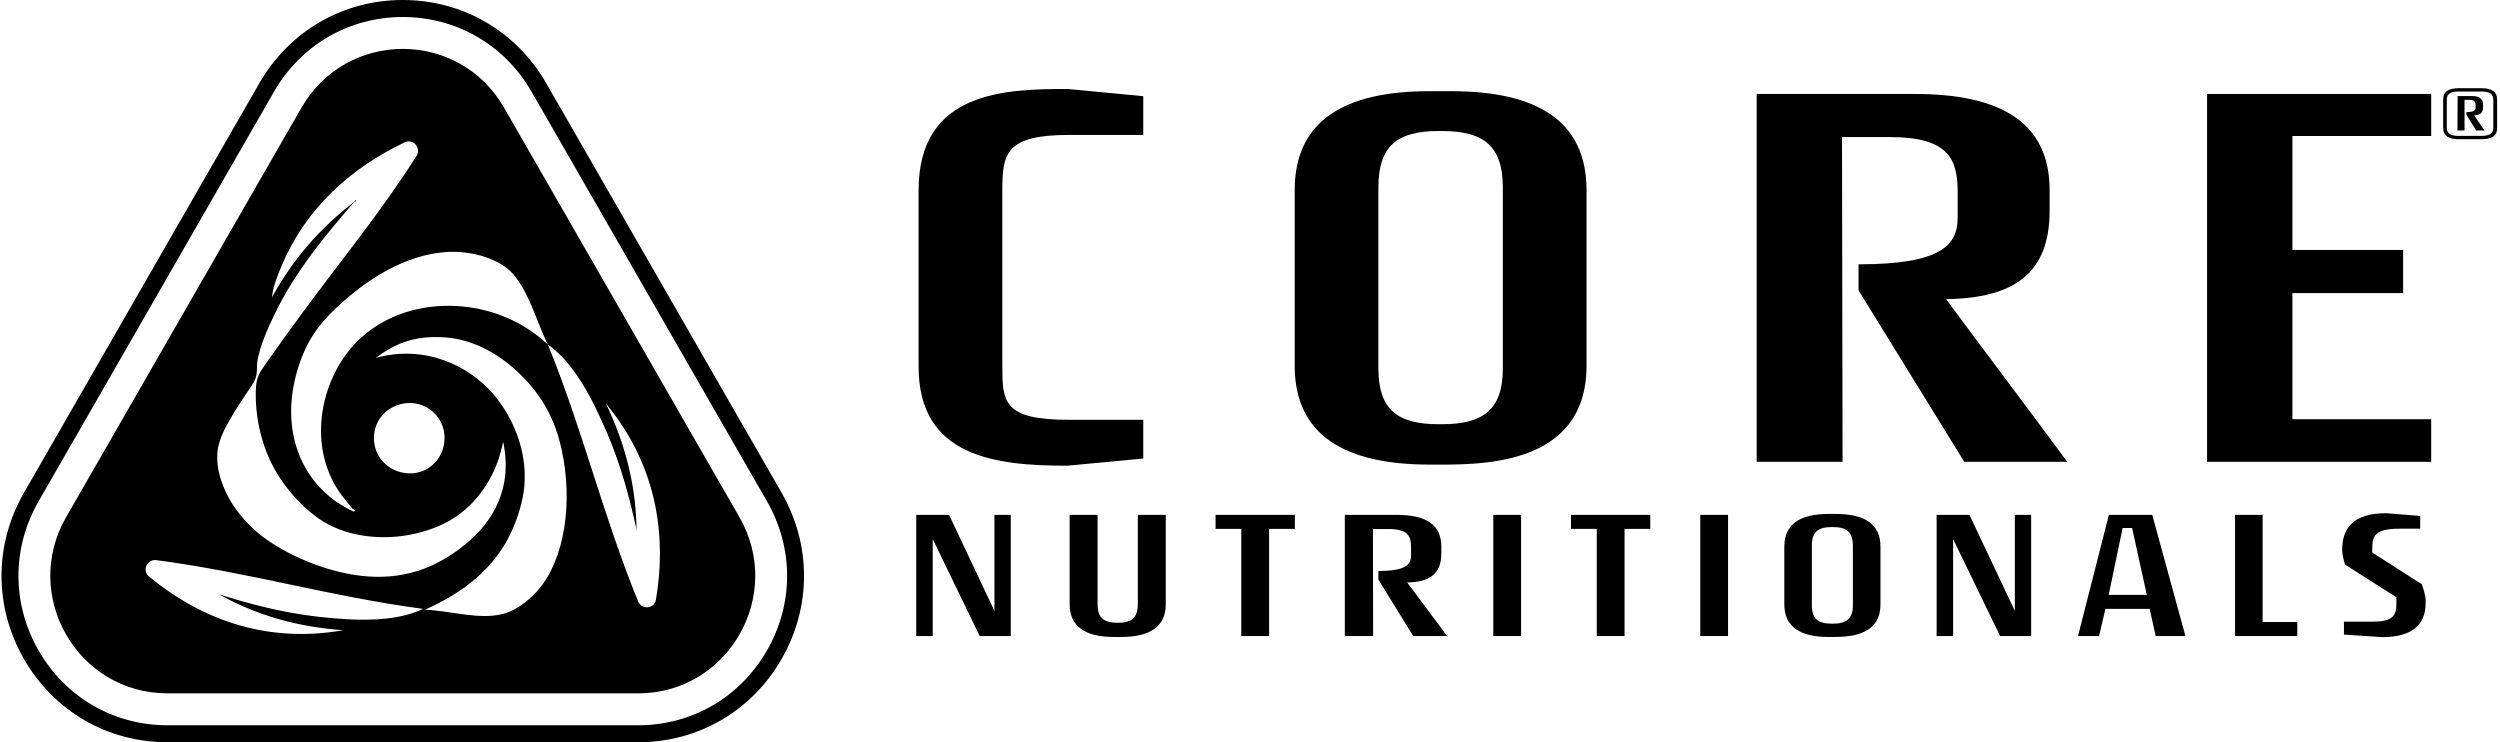
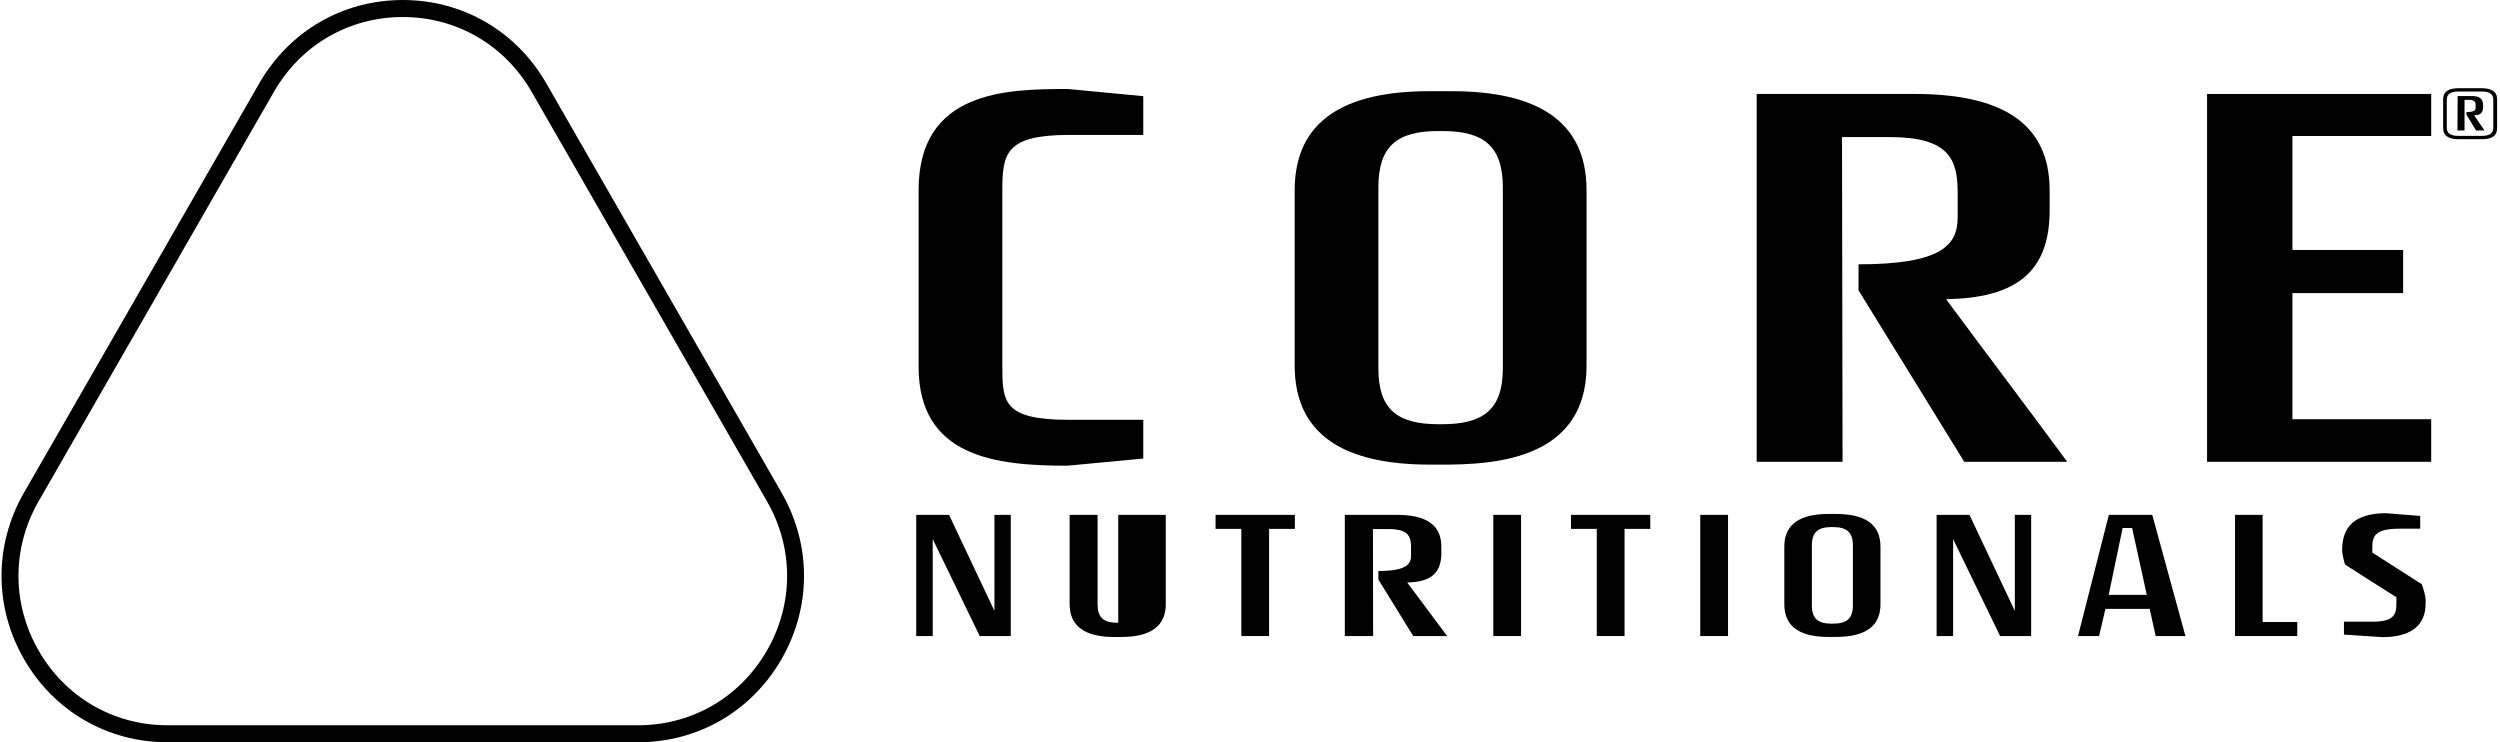
<svg xmlns="http://www.w3.org/2000/svg" fill="none" viewBox="0 0 549 163" height="163" width="549">
  <path fill="#000000" d="M234.376 102.268C218.773 102.268 201.724 100.446 201.724 80.523V41.772C201.724 19.906 220.954 19.543 234.496 19.543L251.063 21.123V29.628H234.863C220.713 29.628 220.11 33.757 220.11 42.02V80.165C220.11 88.301 220.231 92.194 234.863 92.194H251.063V100.693L234.376 102.273V102.268Z" />
  <path fill="#000000" d="M348.405 80.28C348.405 102.994 323.979 102.026 313.939 102.026C295.317 102.026 284.312 95.585 284.312 80.28V41.772C284.312 26.463 295.317 20.027 313.818 20.027H318.778C337.4 20.027 348.405 26.468 348.405 41.772V80.28ZM330.024 41.167C330.024 32.056 325.793 28.775 316.723 28.775H315.873C306.804 28.775 302.693 32.056 302.693 41.167V80.886C302.693 89.876 306.804 93.157 315.873 93.157H316.723C325.793 93.157 330.024 89.876 330.024 80.886V41.167Z" />
  <path fill="#000000" d="M431.354 101.414L408.134 63.754V58.045C426.636 58.045 429.902 53.674 429.902 47.718V42.251C429.902 35.084 428.088 30.102 415.029 30.102H404.506C404.506 53.548 404.627 77.963 404.627 101.409H385.764V20.633H420.47C439.093 20.633 450.097 26.71 450.097 41.772V46.264C450.097 60.115 442.238 65.455 427.365 65.703C435.711 76.999 445.746 90.239 453.966 101.414H431.354Z" />
  <path fill="#000000" d="M484.672 101.414V20.633H533.891V29.865H503.415V54.891H527.726V64.365H503.415V92.061H533.891V101.414H484.672Z" />
  <path fill="#000000" d="M215.145 139.675L204.826 118.382V139.675H201.203V113.064H208.415L218.379 134.154V113.064H221.963V139.675H215.151H215.145Z" />
-   <path fill="#000000" d="M256.006 132.673C256.006 137.435 252.74 139.879 246.246 139.879H244.613C238.157 139.879 234.891 137.435 234.891 132.673V113.064H241.023V132.673C241.023 135.552 242.3 136.758 245.325 136.758H245.566C248.597 136.758 249.868 135.557 249.868 132.673V113.064H256.001V132.673H256.006Z" />
+   <path fill="#000000" d="M256.006 132.673C256.006 137.435 252.74 139.879 246.246 139.879H244.613C238.157 139.879 234.891 137.435 234.891 132.673V113.064H241.023V132.673C241.023 135.552 242.3 136.758 245.325 136.758H245.566V113.064H256.001V132.673H256.006Z" />
  <path fill="#000000" d="M278.695 116.141V139.675H272.595V116.141H266.939V113.064H284.35V116.141H278.689H278.695Z" />
  <path fill="#000000" d="M310.343 139.675L302.693 127.267V125.384C308.792 125.384 309.867 123.942 309.867 121.982V120.182C309.867 117.82 309.269 116.18 304.967 116.18H301.498C301.498 123.903 301.537 131.952 301.537 139.675H295.322V113.064H306.754C312.892 113.064 316.514 115.062 316.514 120.028V121.508C316.514 126.072 313.922 127.828 309.023 127.911C311.774 131.632 315.078 135.992 317.786 139.675H310.338H310.343Z" />
  <path fill="#000000" d="M327.93 139.675V113.064H334.024V139.675H327.93Z" />
  <path fill="#000000" d="M356.751 116.141V139.675H350.651V116.141H344.99V113.064H362.401V116.141H356.745H356.751Z" />
  <path fill="#000000" d="M373.378 139.675V113.064H379.478V139.675H373.378Z" />
  <path fill="#000000" d="M412.951 132.716C412.951 140.198 404.901 139.878 401.596 139.878C395.458 139.878 391.836 137.759 391.836 132.716V120.027C391.836 114.984 395.458 112.865 401.558 112.865H403.191C409.323 112.865 412.951 114.984 412.951 120.027V132.716ZM406.895 119.823C406.895 116.823 405.498 115.744 402.511 115.744H402.232C399.245 115.744 397.886 116.823 397.886 119.823V132.915C397.886 135.876 399.239 136.955 402.232 136.955H402.511C405.498 136.955 406.895 135.876 406.895 132.915V119.823Z" />
  <path fill="#000000" d="M439.224 139.675L428.904 118.382V139.675H425.282V113.064H432.494L442.457 134.154V113.064H446.041V139.675H439.229H439.224Z" />
  <path fill="#000000" d="M473.388 139.675L472.034 133.554V133.713H462.389V133.554C461.951 135.513 461.392 137.715 460.953 139.675H456.333L463.107 113.064H472.632L479.92 139.675H473.388ZM468.209 115.943H466.132L463.069 130.63H471.437L468.209 115.943Z" />
  <path fill="#000000" d="M504.483 139.675H490.815V113.064H496.871V136.598H504.483V139.675Z" />
  <path fill="#000000" d="M532.663 132.513C532.663 137.357 529.435 139.917 523.138 139.917L514.731 139.356V136.515H521.149C525.966 136.515 526.251 134.676 526.251 132.436V131.153C522.585 128.83 518.639 126.353 514.978 123.986C514.781 123.385 514.342 121.866 514.342 120.704C514.342 115.904 516.891 112.7 523.982 112.7L531.474 113.3V116.102H526.892C521.511 116.102 520.957 117.743 520.957 120.303V121.343L531.835 128.307C532.071 129.028 532.668 130.669 532.668 131.869V132.507L532.663 132.513Z" />
  <path fill="#000000" d="M548.364 28.114C548.364 29.909 547.098 30.575 545.005 30.575H539.886C537.782 30.575 536.516 29.854 536.516 28.114V21.822C536.516 20.093 537.771 19.372 539.886 19.372H544.994C547.109 19.372 548.364 20.093 548.364 21.822V28.114ZM547.526 21.921C547.526 20.963 547.115 20.093 544.966 20.093H539.875C537.727 20.093 537.316 20.963 537.316 21.921V28.032C537.316 28.973 537.727 29.843 539.875 29.843H544.966C547.109 29.843 547.526 28.973 547.526 28.032V21.921ZM543.739 28.637L541.634 25.186V24.608C543.229 24.608 543.646 24.288 543.646 23.611V23.099C543.646 22.229 543.218 21.927 542.243 21.927H541.212V28.643H539.656L539.7 21.095H542.933C544.32 21.095 545.284 21.591 545.284 23.055V23.485C545.284 24.91 544.539 25.296 543.317 25.312L545.591 28.643H543.744L543.739 28.637Z" />
  <path fill="#000000" d="M171.637 108.197L119.947 18.266C113.37 6.832 101.599 0 88.451 0C75.304 0 63.532 6.832 56.956 18.266L5.266 108.197C-1.311 119.636 -1.311 133.295 5.266 144.734C11.837 156.168 23.614 163 36.761 163H140.136C153.283 163 165.06 156.168 171.631 144.734C178.208 133.295 178.208 119.636 171.631 108.197H171.637ZM168.414 142.868C162.512 153.135 151.941 159.268 140.136 159.268H36.761C24.956 159.268 14.385 153.135 8.483 142.868C2.58 132.601 2.58 120.336 8.483 110.069L60.173 20.138C66.075 9.871 76.647 3.738 88.451 3.738C100.256 3.738 110.827 9.871 116.73 20.138L168.42 110.069C174.322 120.336 174.322 132.601 168.42 142.868H168.414Z" />
-   <path fill="#000000" d="M162.38 113.564L110.69 23.639C100.804 6.441 76.093 6.441 66.207 23.639L14.522 113.564C4.635 130.762 16.994 152.259 36.761 152.259H140.136C159.903 152.259 172.261 130.762 162.375 113.564H162.38ZM112.718 60.225C116.154 64.277 117.535 69.711 119.996 75.034C120.012 75.045 120.275 75.612 120.292 75.623L119.453 74.896C114.159 70.228 106.876 67.266 98.908 67.156C90.682 67.041 83.382 70.002 78.373 75.028C71.594 81.844 67.779 94.362 72.778 105.02C74.054 107.751 75.633 109.534 77.447 111.769C77.397 111.709 78.444 112.193 77.628 112.336C66.327 107.118 60.885 94.516 65.686 80.093C67.829 73.652 71.051 70.024 75.578 66.033C81.009 61.244 89.027 55.948 97.976 55.348C103.752 54.957 109.95 56.955 112.712 60.22L112.718 60.225ZM47.776 99.031C48.144 95.904 50.04 92.92 51.508 90.41C52.221 89.188 53.12 87.921 53.936 86.661C54.693 85.488 55.789 84.101 56.178 82.912C56.556 81.75 56.331 80.391 56.55 79.163C57.148 75.783 58.792 72.149 60.282 69.039C64.765 59.702 71.577 51.489 77.83 44.294C70.432 49.925 64.338 56.862 59.729 65.29C59.954 62.917 60.896 60.666 61.773 58.541C66.963 46.039 76.663 37.071 88.884 31.247C90.742 30.36 92.567 32.507 91.465 34.247C83.689 46.529 74.646 57.456 65.883 69.413C63.686 72.414 61.017 76.064 58.605 79.537C57.164 81.613 56.276 82.626 56.183 85.538C55.959 92.111 57.707 98.524 60.474 103.347C63.143 107.993 67.193 112.232 71.106 114.594C80.428 120.22 94.644 118.431 102.086 111.968C106.366 108.257 109.282 103.198 110.487 96.972C112.652 107.145 108.339 114.494 102.273 119.466C96.902 123.87 90.084 127.255 80.812 126.589C72.657 126.006 64.162 122.4 58.605 118.53C56.019 116.73 53.185 113.983 51.141 110.845C49.13 107.745 47.289 103.248 47.782 99.031H47.776ZM82.121 96.223C82.1 91.946 85.382 88.912 89.213 88.538C94.567 88.01 99.006 93.047 97.236 98.662C96.48 101.062 94.573 102.846 92.572 103.534C87.837 105.163 82.154 101.965 82.116 96.223H82.121ZM69.61 135.403C61.587 134.483 54.199 132.447 48.149 130.525C47.996 130.492 47.963 130.338 47.776 130.338C55.383 134.638 64.294 137.61 75.392 138.398C57.214 141.596 42.833 134.99 32.7 126.584C31.133 125.284 32.316 122.741 34.328 123.005C54.747 125.686 72.536 131.01 92.934 133.713C86.424 136.79 77.534 136.306 69.61 135.403ZM118.319 129.402C116.642 131.401 113.776 133.801 111.041 134.649C105.583 136.344 99.16 134.098 93.312 133.9C101.593 130.217 108.761 124.85 112.532 116.278C113.743 113.52 114.861 110.019 115.146 106.721C115.82 98.976 112.636 91.626 108.427 86.661C103.012 80.269 93.279 75.601 82.489 78.601C86.478 75.706 90.567 73.581 97.795 74.098C104.311 74.566 110.192 78.111 114.587 82.537C119.218 87.189 121.947 92.281 123.361 98.844C125.838 110.327 124.024 122.614 118.324 129.402H118.319ZM144.038 131.714C143.693 133.724 140.909 133.955 140.136 132.072C132.321 112.937 128.096 94.775 120.308 75.645C126.194 79.796 130.189 87.789 133.34 95.15C136.524 102.604 138.432 110.057 139.774 116.284C139.785 116.317 139.785 116.35 139.785 116.383C139.681 107.712 137.823 98.563 133.061 88.615C144.844 102.879 146.268 118.7 144.038 131.709V131.714Z" />
  <path fill="#000000" d="M139.797 116.707C139.797 116.608 139.785 116.504 139.785 116.399C139.774 116.498 139.73 116.586 139.797 116.707Z" />
-   <path fill="#000000" d="M77.825 44.294H78.011C78.389 43.853 77.929 43.853 77.825 44.294Z" />
</svg>